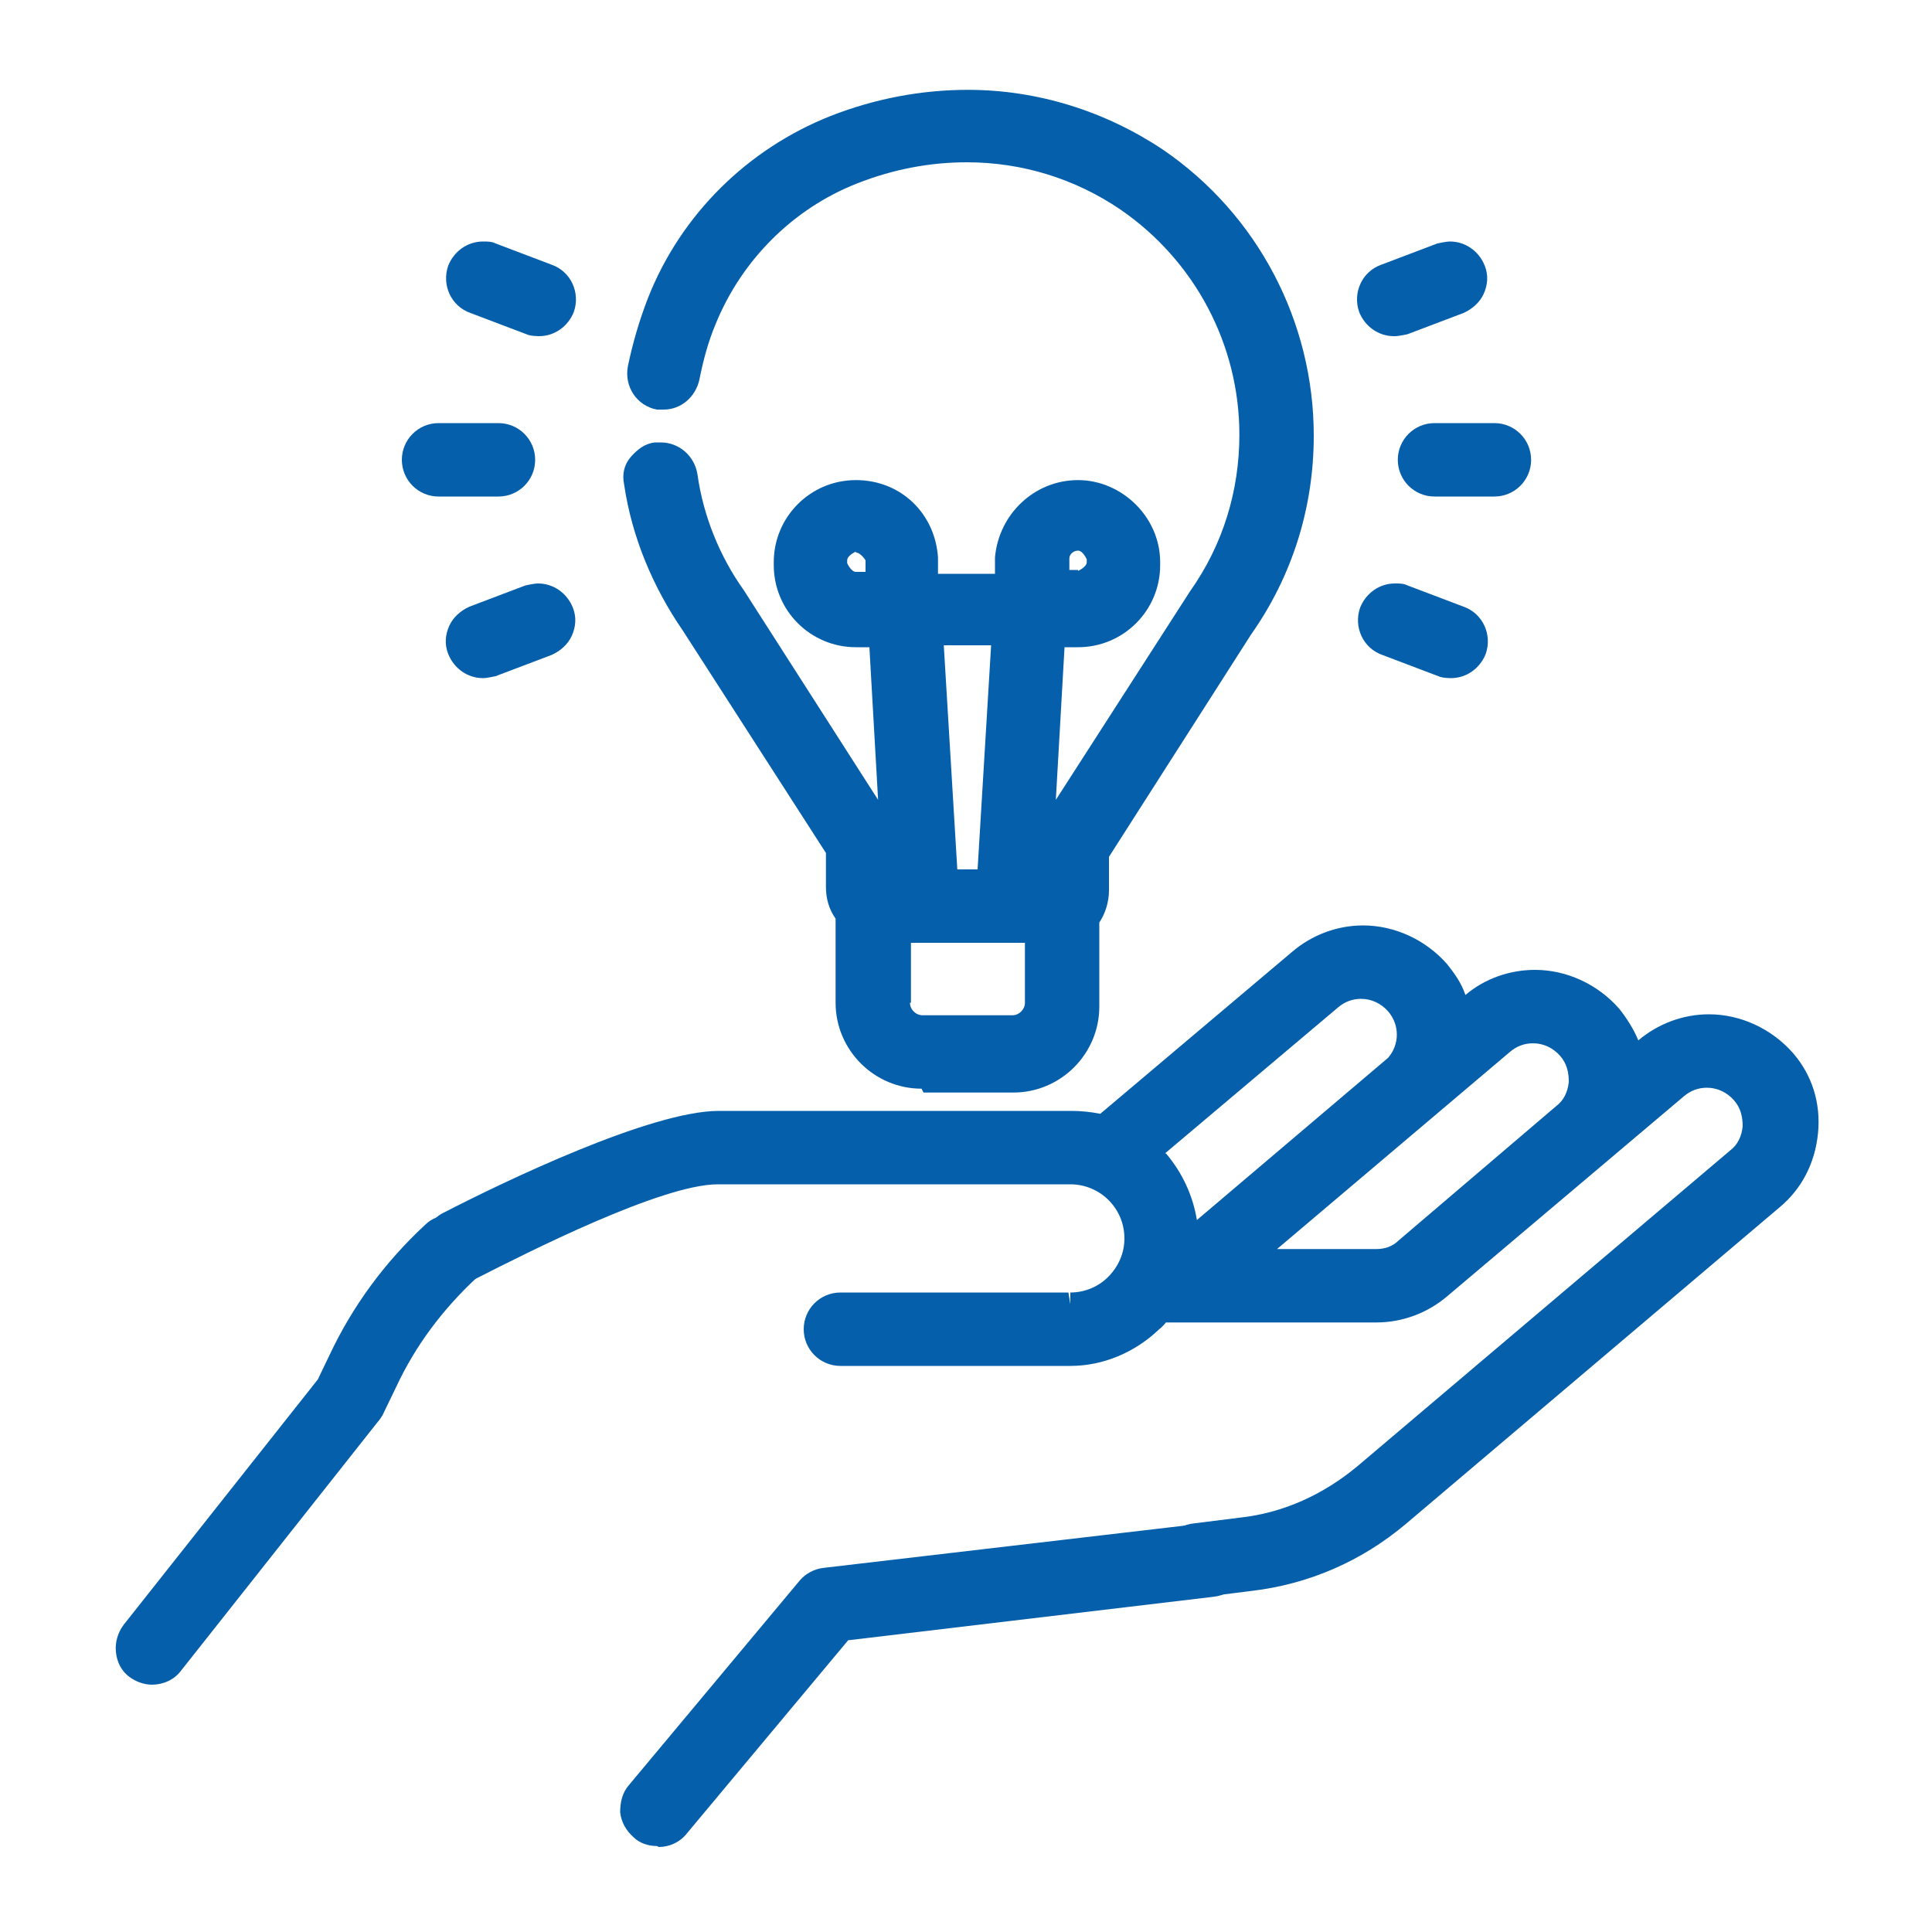
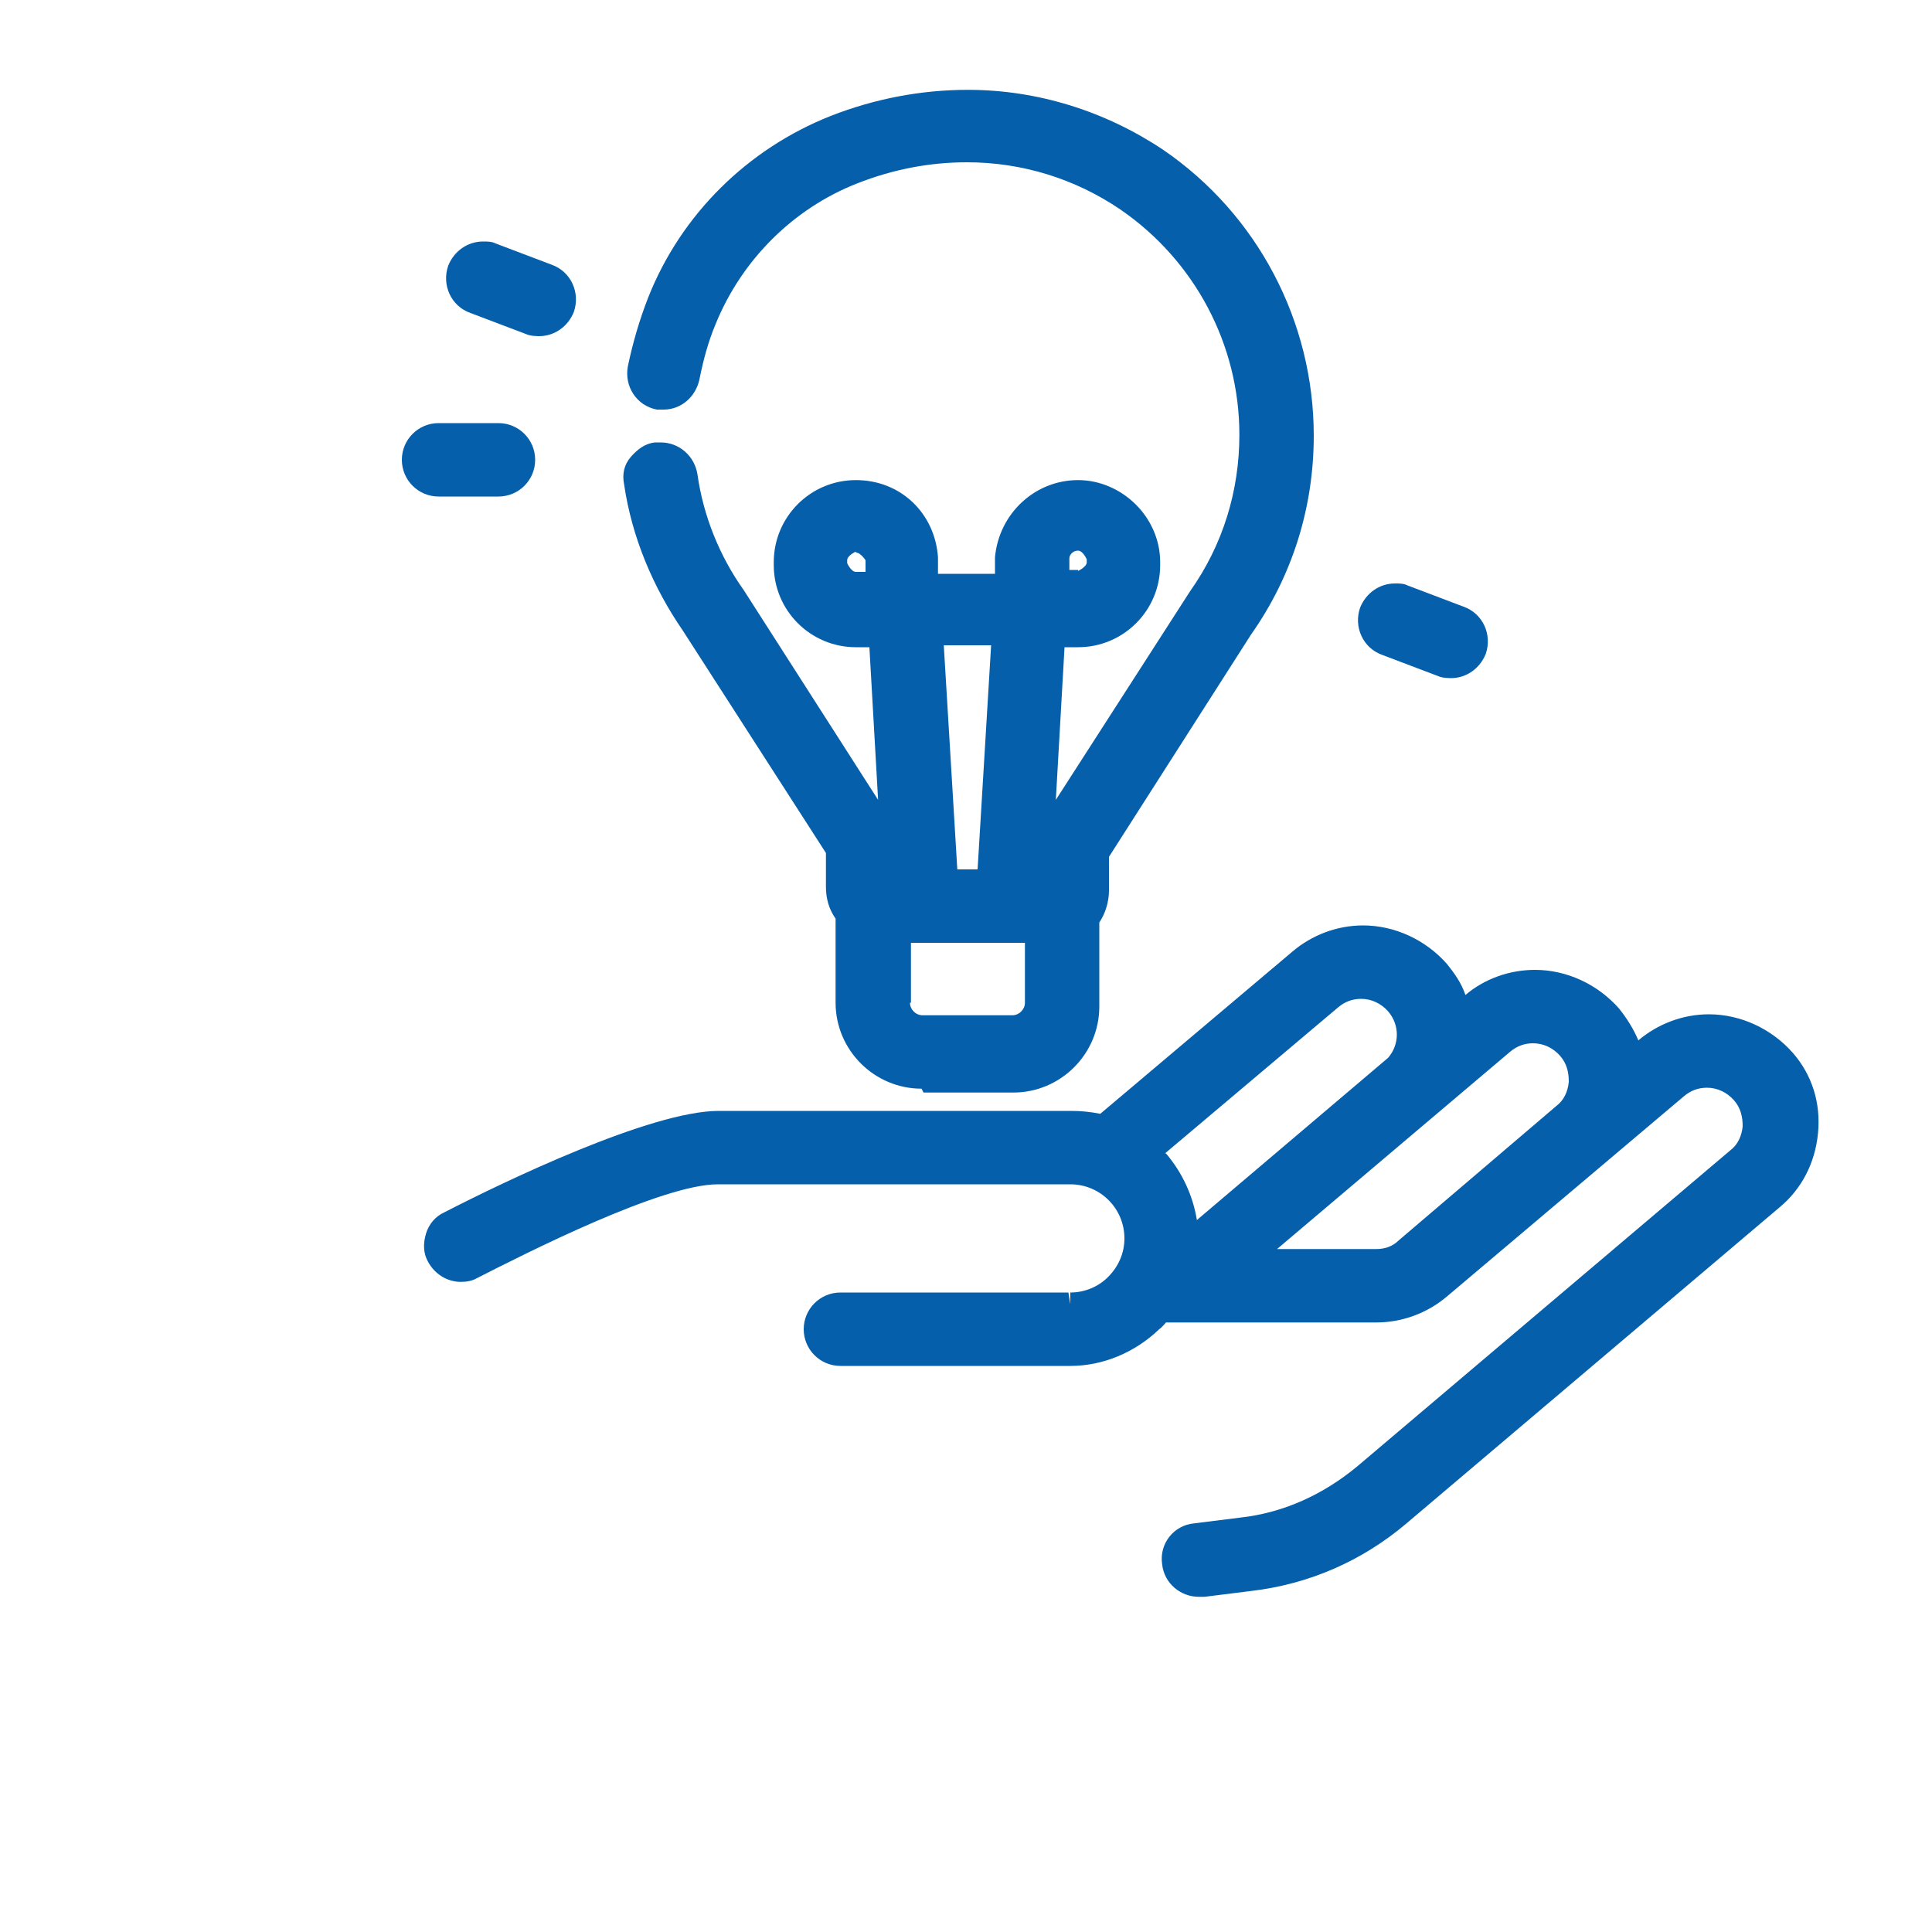
<svg xmlns="http://www.w3.org/2000/svg" id="Layer_1" data-name="Layer 1" viewBox="0 0 20 20">
  <defs>
    <style>
      .cls-1 {
        fill: #065faa;
        stroke-width: 0px;
      }
    </style>
  </defs>
-   <path class="cls-1" d="M1.58,17.44c-.09,0-.17-.03-.24-.08-.08-.06-.13-.15-.14-.26-.01-.1.02-.2.08-.28l2.01-2.54.12-.25c.24-.51.57-.96.99-1.35.07-.07.16-.1.26-.1.11,0,.21.04.28.12.14.15.13.4-.02.54-.34.32-.62.69-.82,1.12l-.14.29s-.03.05-.05.07l-2.04,2.58c-.07.09-.18.14-.3.14Z" />
  <path class="cls-1" d="M12.41,16.53c-.19,0-.36-.14-.38-.34-.03-.21.12-.4.33-.42l.48-.06c.45-.05.86-.24,1.21-.53l3.86-3.27c.08-.06.12-.15.13-.25,0-.1-.02-.19-.09-.27-.07-.08-.17-.13-.28-.13-.09,0-.17.03-.24.09l-2.45,2.07c-.2.17-.46.27-.73.27h-2.18s-.04.05-.07.07c-.25.24-.58.38-.92.38h-2.38c-.21,0-.38-.17-.38-.38s.17-.38.38-.38h2.36l.02.12v-.12c.15,0,.29-.06.39-.16.11-.11.17-.25.17-.4,0-.31-.25-.56-.56-.56h-3.65c-.58,0-1.98.71-2.49.97-.05.03-.11.04-.17.04-.14,0-.27-.08-.34-.21-.05-.09-.05-.19-.02-.29s.1-.18.19-.22c.62-.32,2.14-1.05,2.84-1.05h3.65c.1,0,.2.01.3.03l1.99-1.68c.2-.17.46-.27.73-.27.33,0,.65.15.87.4.08.1.15.2.19.32.2-.17.46-.26.72-.26.33,0,.65.15.87.4.08.1.15.21.2.33.2-.17.46-.27.73-.27.33,0,.65.15.87.4.2.23.29.52.26.83s-.17.58-.4.77l-3.86,3.27c-.46.39-1.01.63-1.61.7l-.48.06s-.03,0-.05,0ZM14.25,12.93c.09,0,.17-.03.23-.09l1.63-1.39c.08-.06.12-.15.13-.25,0-.1-.02-.19-.09-.27-.07-.08-.17-.13-.28-.13-.09,0-.17.03-.24.09l-2.41,2.04h1.03ZM12.07,11.94c.17.2.28.44.32.69l1.98-1.68c.12-.14.12-.34,0-.48-.07-.08-.17-.13-.28-.13-.09,0-.17.03-.24.09l-1.79,1.51Z" />
-   <path class="cls-1" d="M6.8,19.11c-.09,0-.18-.03-.24-.09-.08-.07-.13-.16-.14-.26,0-.1.02-.2.09-.28l1.77-2.12c.06-.07.15-.12.25-.13l3.93-.46s.03,0,.05,0c.19,0,.36.14.38.34.03.21-.12.4-.33.42l-3.78.45-1.67,2c-.07.09-.18.14-.29.14Z" />
  <path class="cls-1" d="M9.54,11.27c-.49,0-.89-.4-.89-.89v-.87c-.07-.1-.1-.21-.1-.33v-.35l-1.48-2.3c-.31-.45-.53-.97-.61-1.52-.02-.1,0-.2.07-.28s.15-.14.25-.15c.02,0,.04,0,.06,0,.19,0,.35.14.38.33.06.43.23.85.48,1.2t1.39,2.17l-.09-1.58h-.14c-.47,0-.85-.38-.85-.85v-.03c0-.47.38-.85.85-.85s.82.35.85.8v.17h.59v-.17c.04-.45.41-.8.86-.8s.85.38.85.85v.03c0,.47-.38.85-.85.85h-.14l-.09,1.58q1.39-2.16,1.39-2.16c.34-.48.51-1.04.51-1.62,0-.93-.46-1.8-1.23-2.33-.47-.32-1.02-.49-1.59-.49-.38,0-.76.07-1.14.22-.66.26-1.19.79-1.46,1.45-.08.19-.13.38-.17.58-.04.18-.19.31-.37.31-.02,0-.05,0-.07,0-.21-.04-.34-.24-.3-.45.05-.24.12-.48.21-.71.34-.86,1.03-1.54,1.89-1.88.46-.18.94-.27,1.42-.27.72,0,1.42.22,2.02.62.98.67,1.56,1.78,1.56,2.96,0,.74-.22,1.45-.65,2.06l-1.47,2.3v.35c0,.12-.04.24-.1.33v.87c0,.49-.4.89-.89.89h-.93ZM9.42,10.38c0,.07.06.13.13.13h.93c.07,0,.13-.06.13-.13v-.62h-1.18v.62ZM10.12,9l.14-2.32h-.49l.14,2.32h.22ZM8.86,5.71s-.09.04-.09.09v.03s.04.09.09.09h.1v-.12s-.05-.08-.1-.08ZM11.16,5.91s.09-.04.09-.09v-.03s-.04-.09-.09-.09-.09.04-.09.08v.12s.09,0,.09,0Z" />
-   <path class="cls-1" d="M14.85,5.14c-.21,0-.38-.17-.38-.38s.17-.38.38-.38h.62c.21,0,.38.17.38.38s-.17.38-.38.38h-.62Z" />
-   <path class="cls-1" d="M14.43,3.48c-.16,0-.3-.1-.36-.25-.07-.2.03-.42.23-.49l.58-.22s.09-.02.13-.02c.16,0,.3.1.36.25.04.1.03.2-.01.29-.04.09-.12.16-.21.2l-.58.22s-.09.02-.13.02Z" />
  <path class="cls-1" d="M15.02,7.02s-.09,0-.13-.02l-.58-.22c-.2-.07-.3-.29-.23-.49.06-.15.2-.25.36-.25.05,0,.09,0,.13.02l.58.22c.2.07.3.29.23.49-.06.15-.2.25-.36.25Z" />
  <path class="cls-1" d="M4.54,5.14c-.21,0-.38-.17-.38-.38s.17-.38.38-.38h.62c.21,0,.38.17.38.38s-.17.38-.38.38h-.62Z" />
  <path class="cls-1" d="M5.58,3.48s-.09,0-.13-.02l-.58-.22c-.2-.07-.3-.29-.23-.49.06-.15.2-.25.36-.25.05,0,.09,0,.13.02l.58.22c.2.07.3.29.23.49-.06.15-.2.25-.36.25Z" />
-   <path class="cls-1" d="M5,7.02c-.16,0-.3-.1-.36-.25-.04-.1-.03-.2.01-.29.04-.09.12-.16.21-.2l.58-.22s.09-.02.13-.02c.16,0,.3.1.36.25.04.1.03.2-.01.29-.04.09-.12.16-.21.2l-.58.22s-.09.02-.13.02Z" />
</svg>